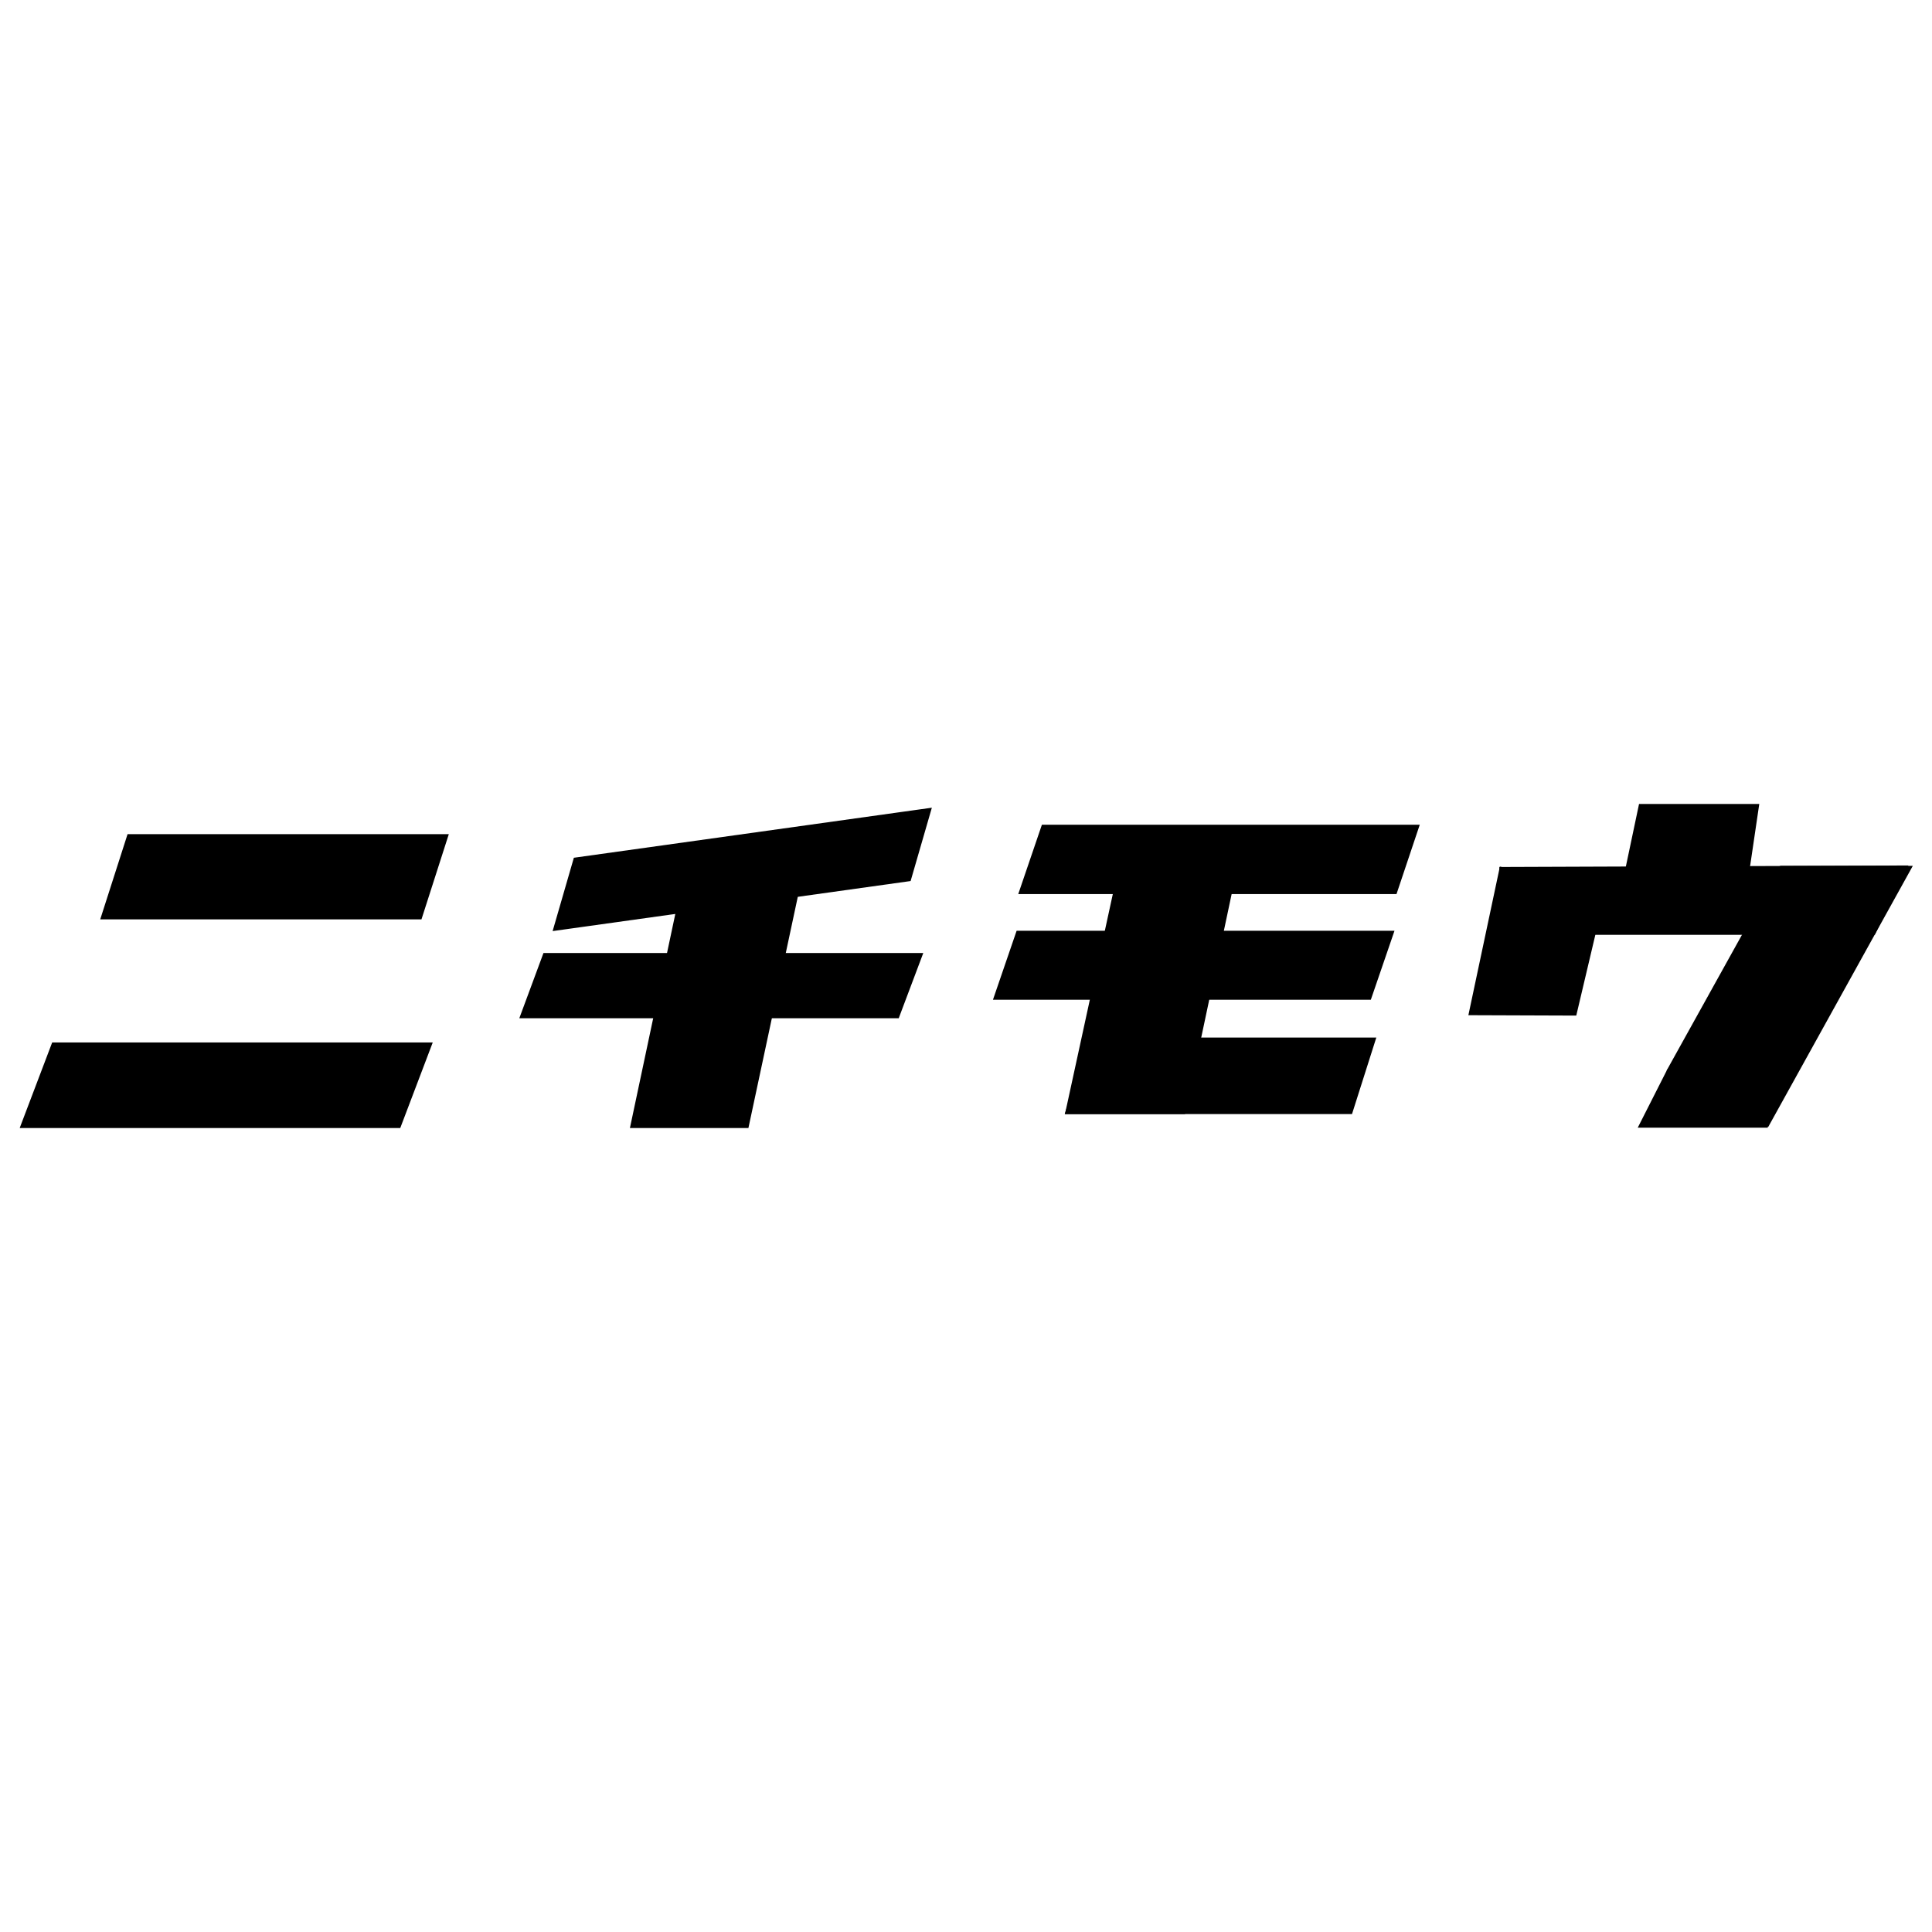
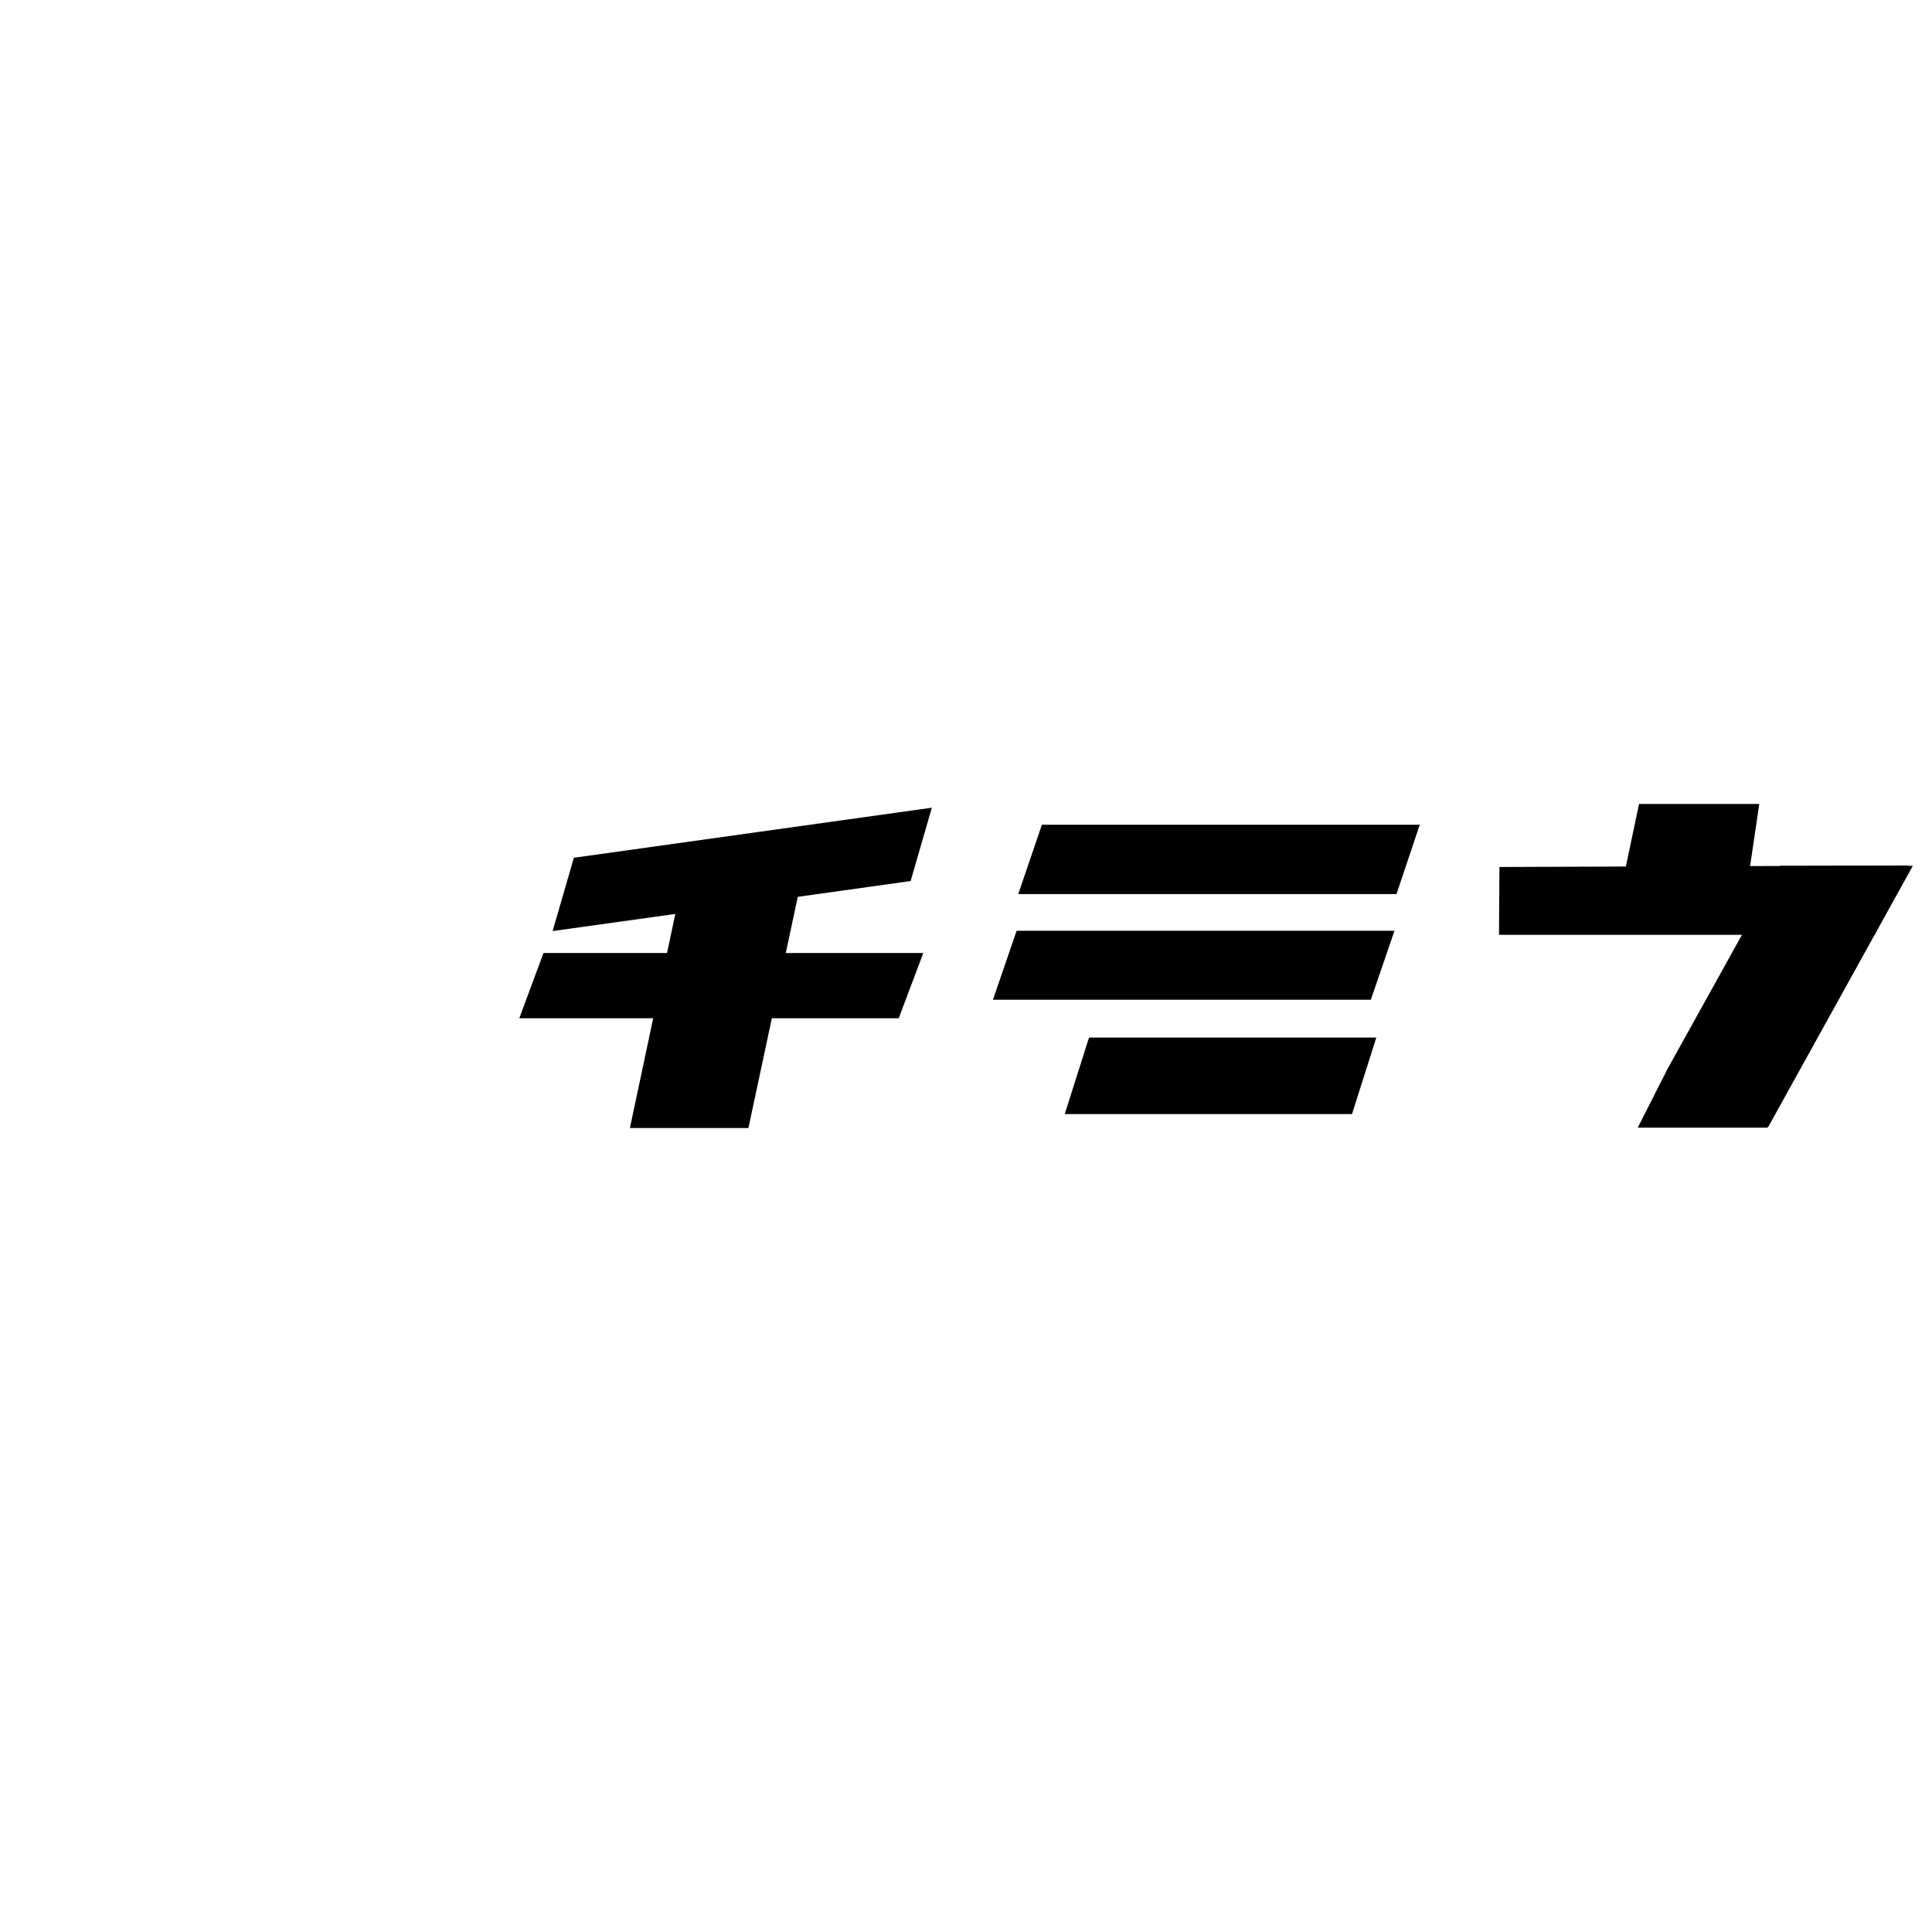
<svg xmlns="http://www.w3.org/2000/svg" x="0px" y="0px" width="500px" height="500px" viewBox="0 0 512 512">
  <g id="co-the-japan-wool-textile-o.svg">
-     <polygon stroke="#000000" stroke-width="1.079" stroke-miterlimit="10" points="105.7,298.4 6,298.4     14.2,276.8 113.9,276.8   " />
-     <polygon stroke="#000000" stroke-width="1.079" stroke-miterlimit="10" points="111.3,243.1 27.3,243.1     34.2,221.6 118.2,221.6   " />
    <polygon stroke="#000000" stroke-width="1.079" stroke-miterlimit="10" points="237.8,269.3 138.4,269.3     144.4,253.1 243.9,253.1   " />
    <polygon stroke="#000000" stroke-width="1.079" stroke-miterlimit="10" points="369.7,236.4 270.6,236.4     276.5,219.1 375.5,219.1   " />
    <polygon stroke="#000000" stroke-width="1.079" stroke-miterlimit="10" points="362.9,264.4 263.9,264.4     269.8,247.2 368.8,247.2   " />
    <polygon stroke="#000000" stroke-width="1.079" stroke-miterlimit="10" points="496.5,247.2 397.8,247.2     397.9,230.3 504.9,229.9   " />
    <polygon stroke="#000000" stroke-width="1.079" stroke-miterlimit="10" points="240.9,233 147.2,246.1     152.5,227.8 246.2,214.7   " />
-     <polygon stroke="#000000" stroke-width="1.079" stroke-miterlimit="10" points="328.1,226.3 299.1,220.2     282.9,294.7 313.6,294.7   " />
    <polygon stroke="#000000" stroke-width="1.079" stroke-miterlimit="10" points="214.3,221.6 183.1,225.3     167.6,298.4 197.9,298.4   " />
-     <polygon stroke="#000000" stroke-width="1.079" stroke-miterlimit="10" points="425,236 397.9,230.3     389.8,268.5 417.3,268.6   " />
    <polygon stroke="#000000" stroke-width="1.078" stroke-miterlimit="10" points="506,230 472.1,230 442.4,283.5     468.4,297.9   " />
    <polygon stroke="#000000" stroke-width="1.079" stroke-miterlimit="10" points="468,298.3 434.9,298.3     442.2,283.9 470.7,281   " />
    <polygon stroke="#000000" stroke-width="1.079" stroke-miterlimit="10" points="357.9,294.7 282.9,294.7     289,275.5 364,275.5   " />
    <polygon stroke="#000000" stroke-width="1.079" stroke-miterlimit="10" points="465.6,213.6 434.8,213.6     428.5,243.5 461.1,244.1   " />
  </g>
</svg>